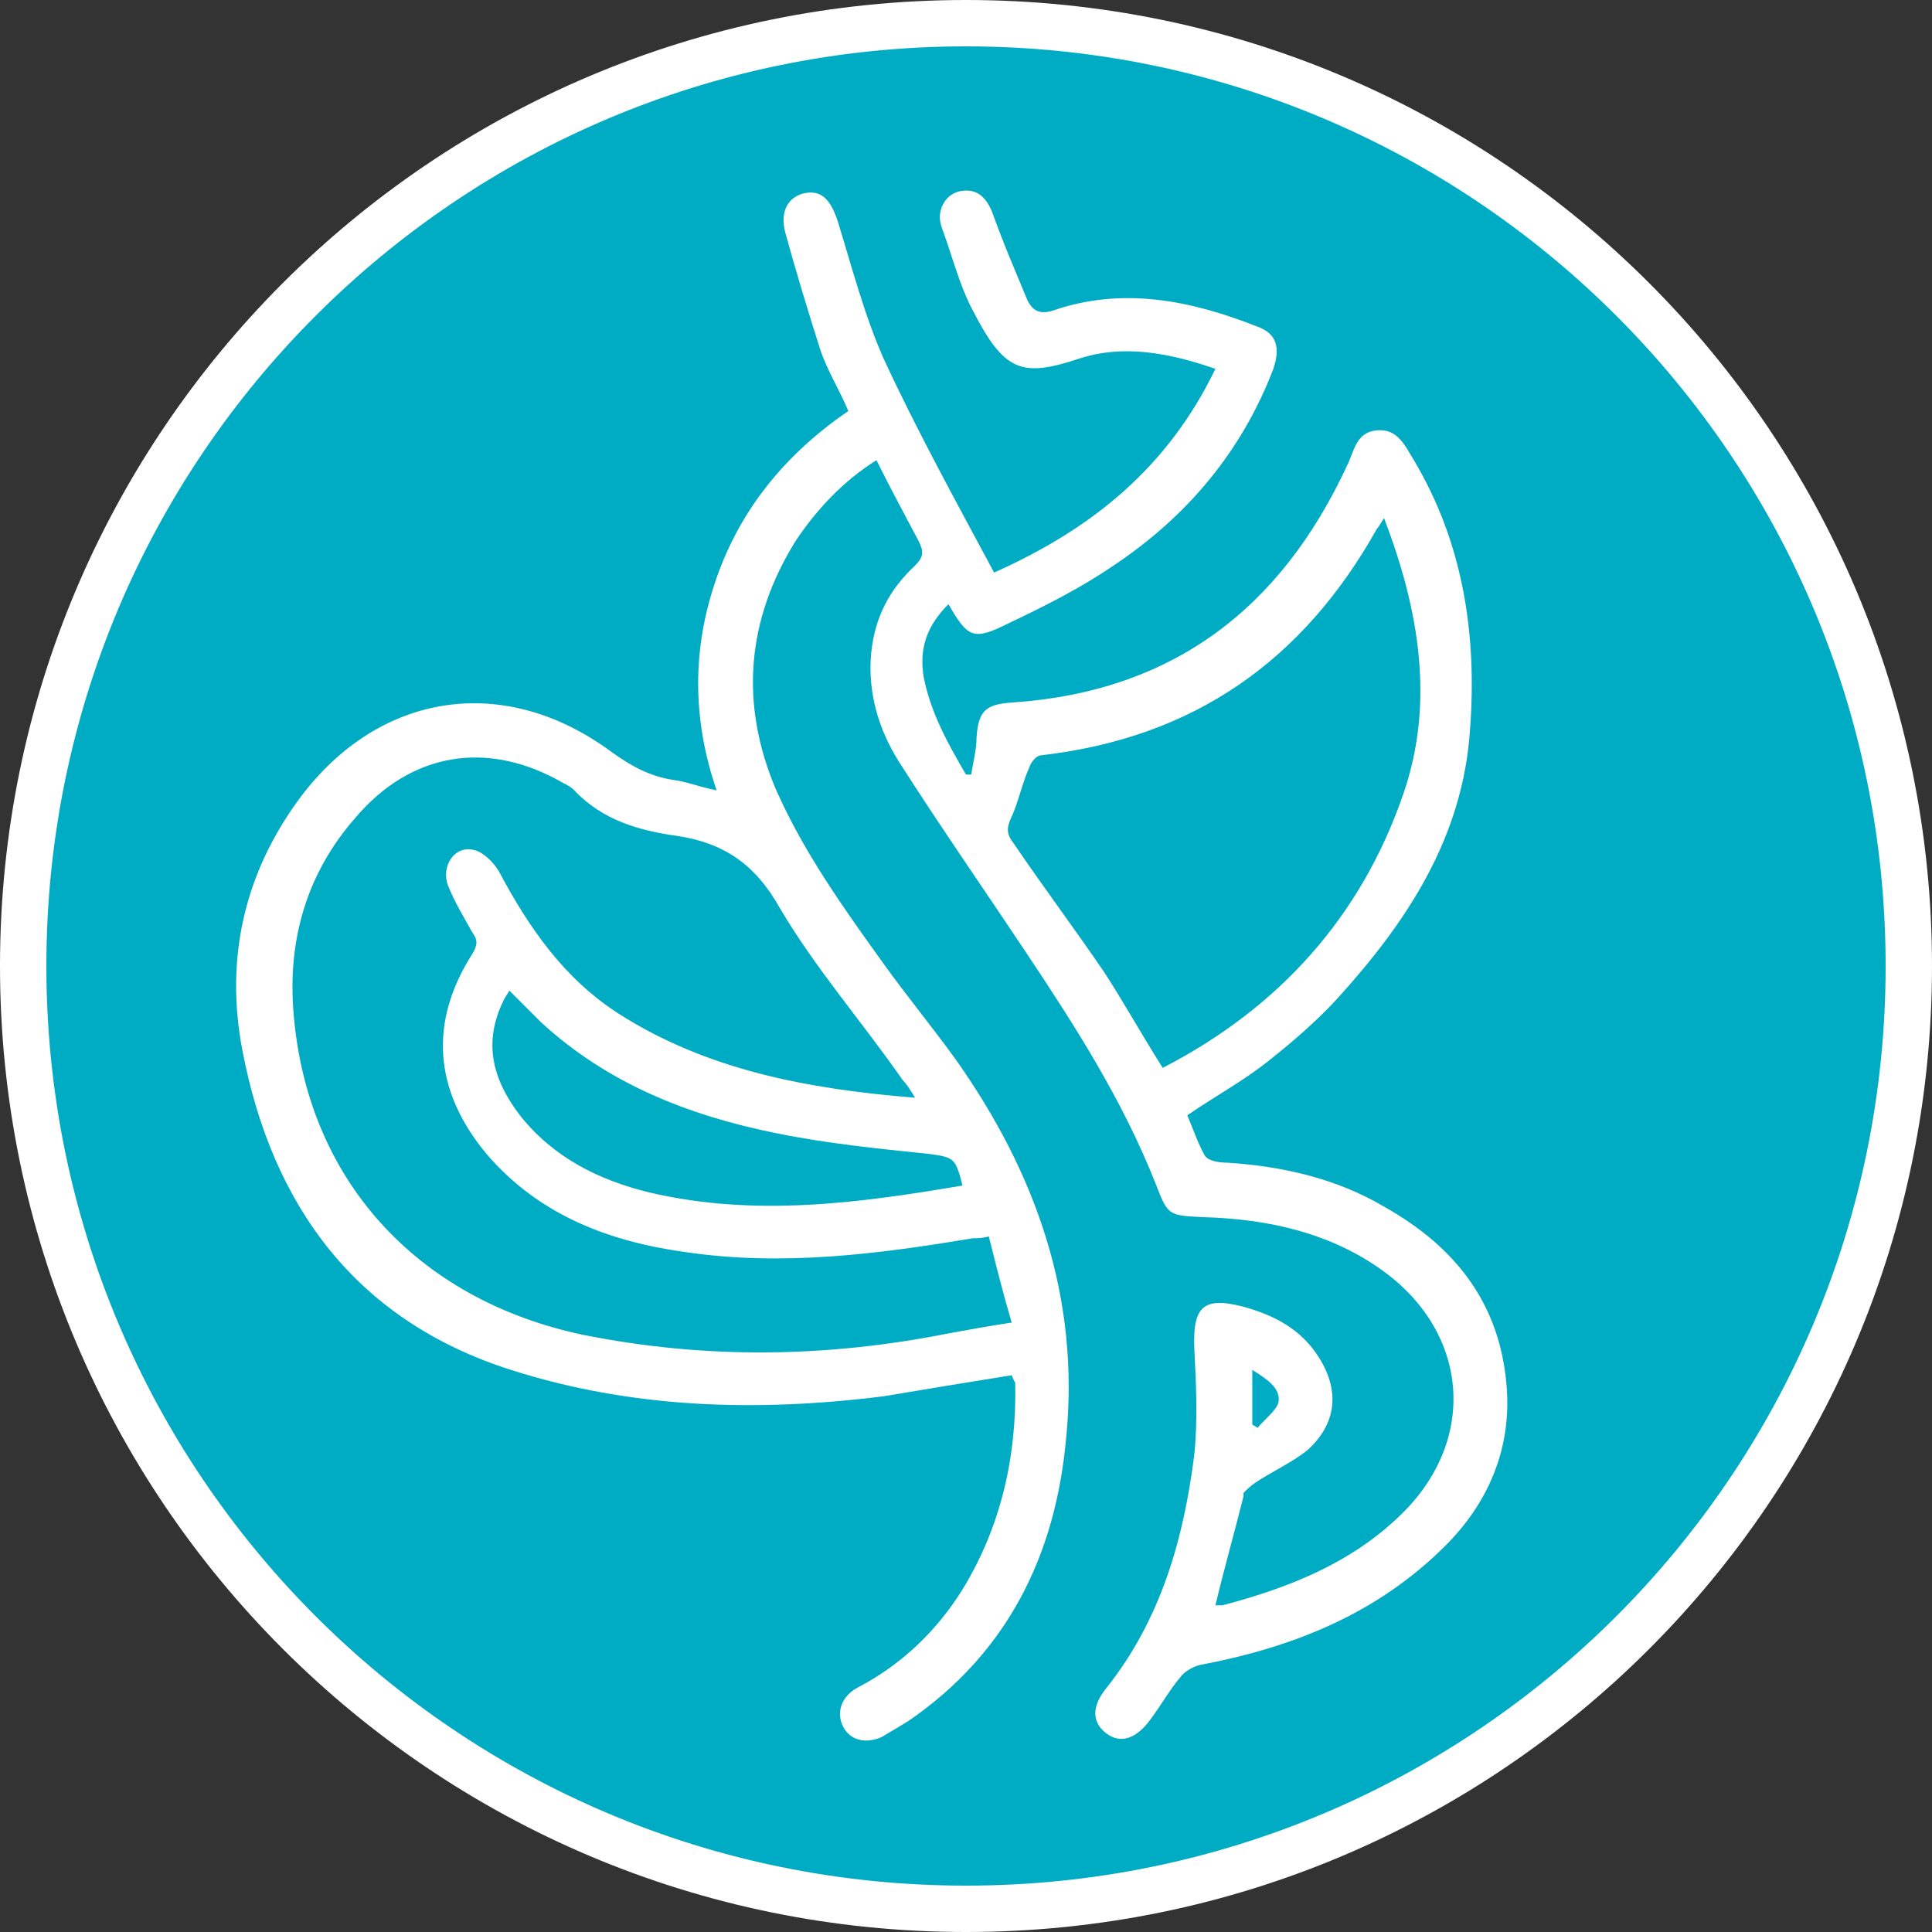
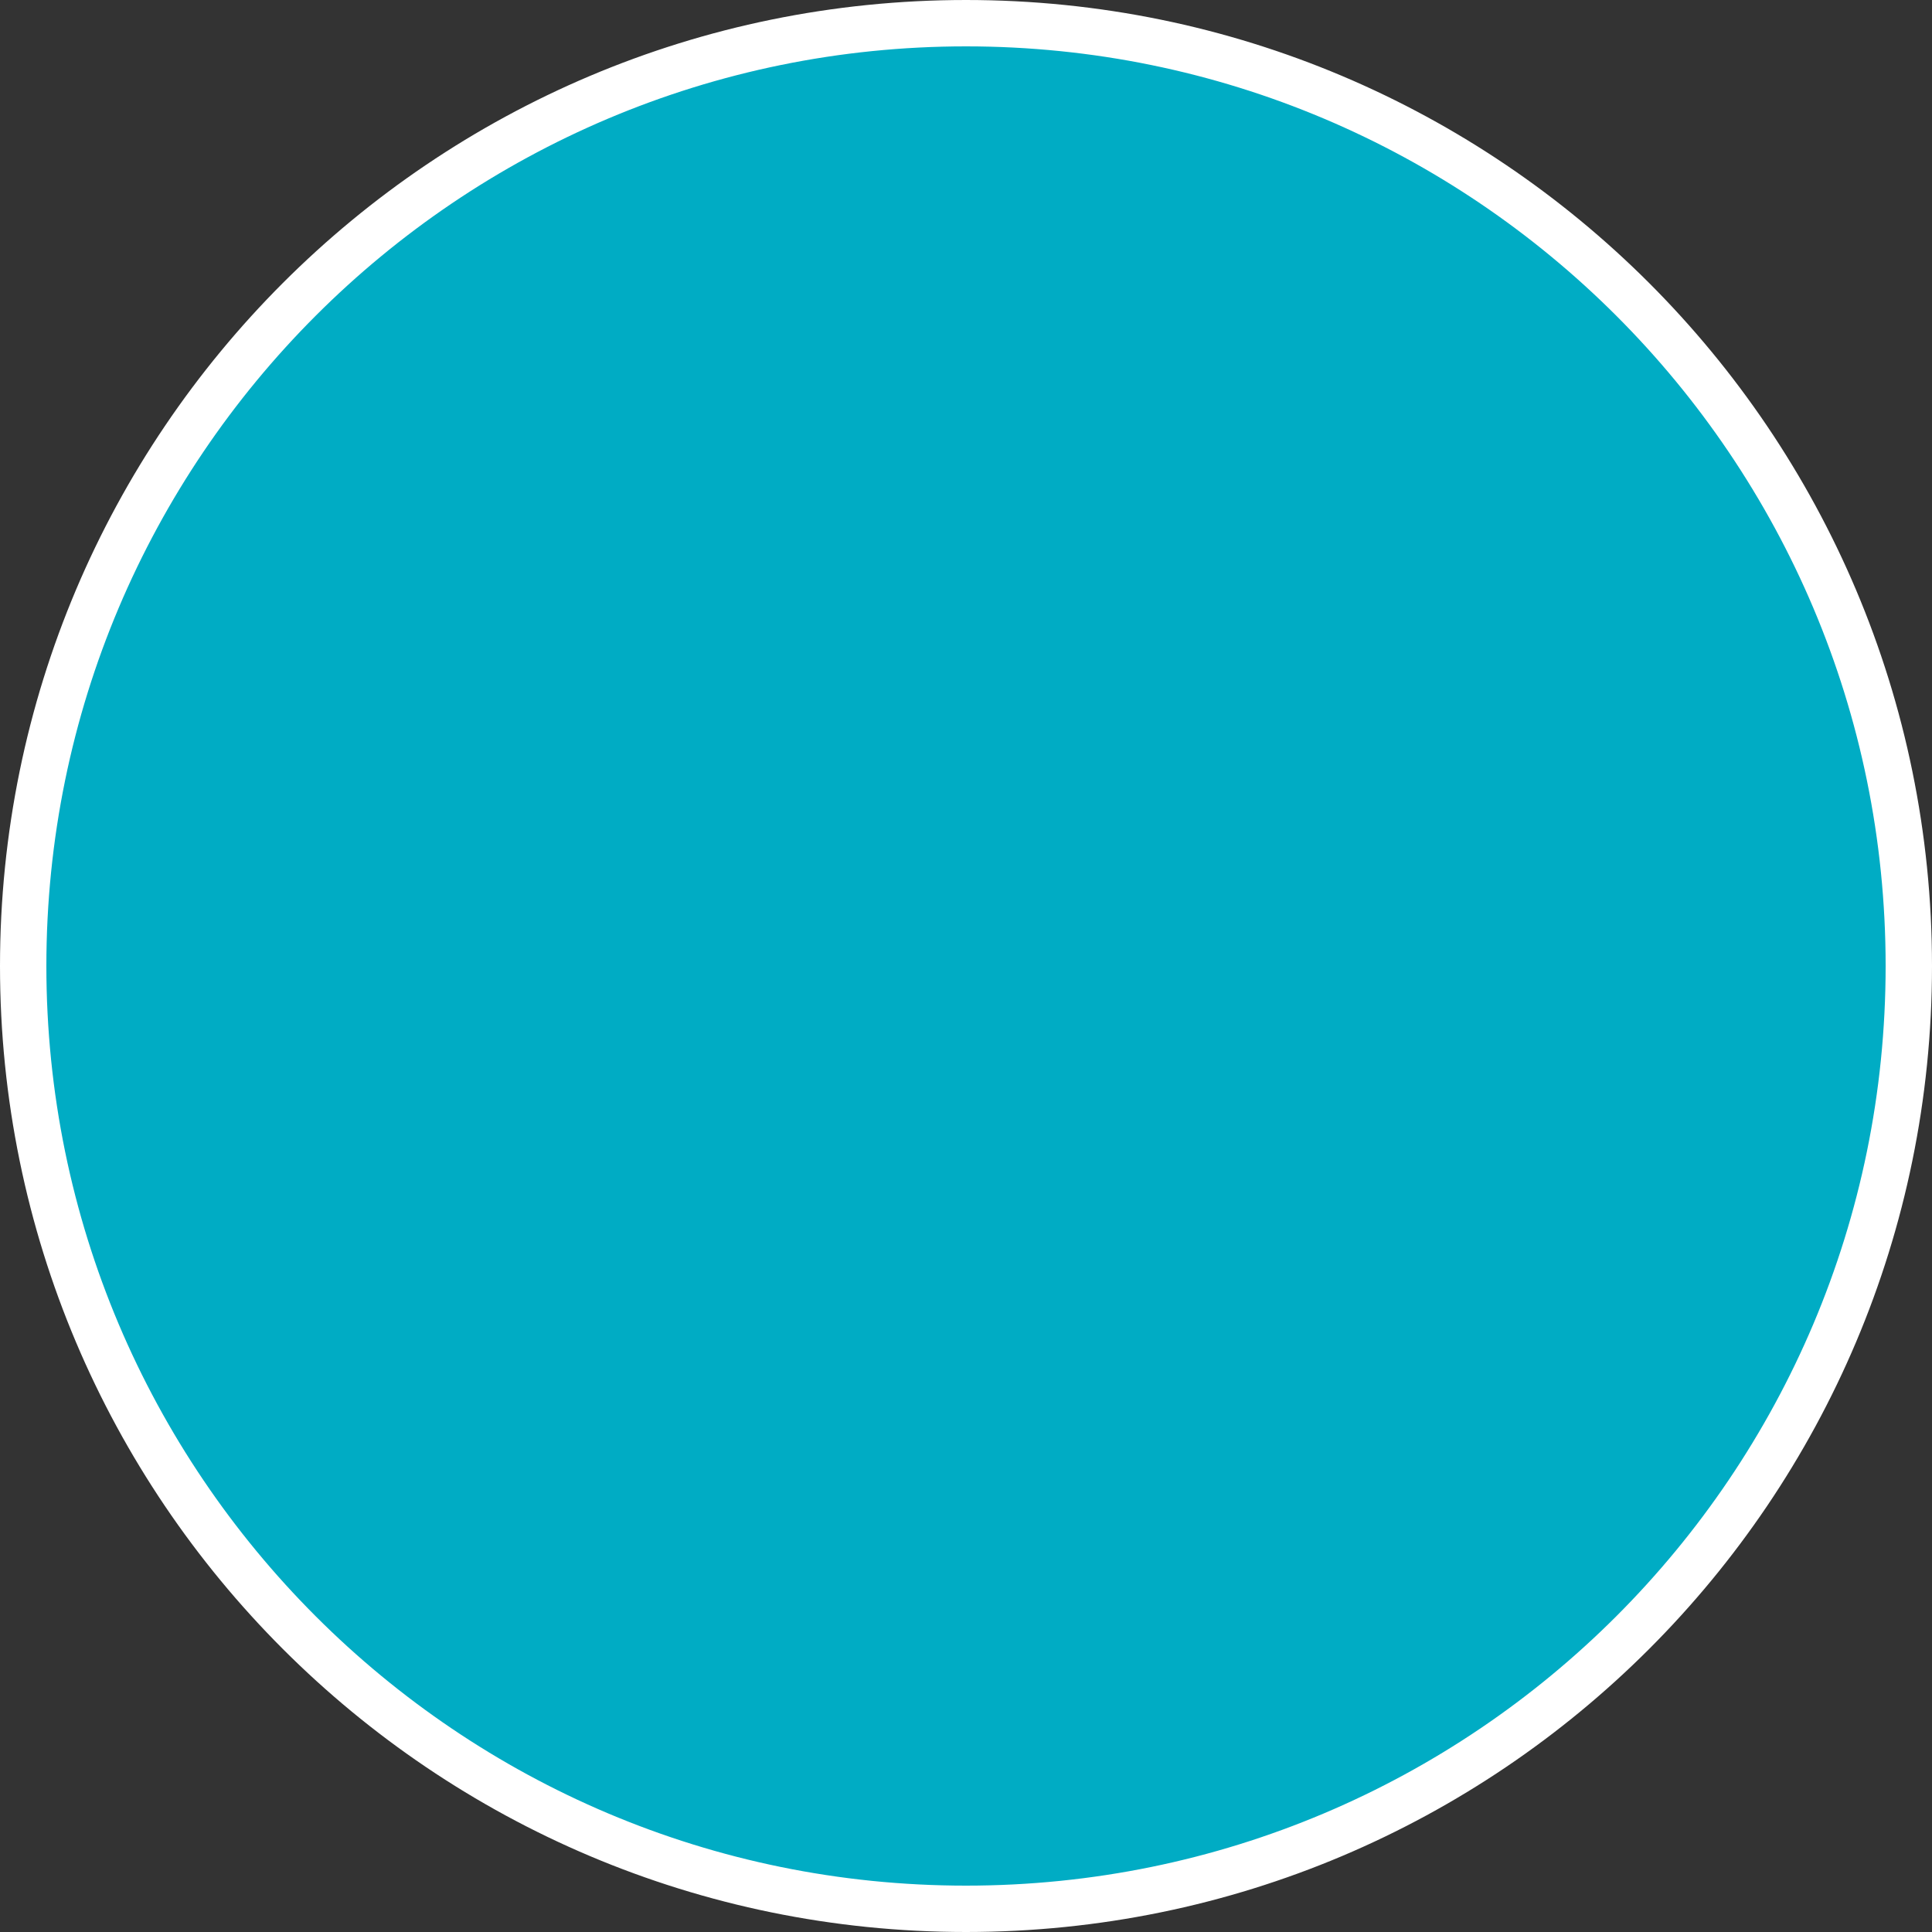
<svg xmlns="http://www.w3.org/2000/svg" width="110" height="110" viewBox="0 0 110 110" fill="none">
  <rect x="0" y="0" width="110" height="110" fill="#333333" stroke="none" />
  <g id="Group">
    <path id="Vector" d="M108.68 55C108.68 84.647 84.647 108.68 55 108.68C25.353 108.68 1.32 84.647 1.32 55C1.32 25.353 25.353 1.32 55 1.32C84.647 1.32 108.68 25.353 108.68 55Z" fill="#00ACC4" stroke="white" stroke-width="2.64" stroke-miterlimit="10" />
    <g id="xI7r7X_1_">
      <g id="Group_2">
-         <path id="Vector_2" d="M57.6 78.3C55.1 78.7 52.7 79.1 50.3 79.5C43.1 80.4 36 80.2 29.1 78C20.3 75.2 15.5 68.7 13.8 59.8C12.8 54.6 13.9 49.7 17.1 45.4C21.6 39.4 28.7 38.3 34.8 42.8C35.9 43.6 37 44.2 38.3 44.4C39.1 44.5 39.8 44.8 40.8 45C39.4 40.9 39.4 36.9 40.8 32.9C42.2 28.9 44.8 25.8 48.3 23.4C47.8 22.2 47.1 21.1 46.7 19.9C46 17.7 45.3 15.4 44.7 13.2C44.4 12 44.9 11.2 45.8 11C46.8 10.8 47.3 11.4 47.7 12.6C48.5 15.2 49.2 17.9 50.3 20.4C52.2 24.5 54.4 28.5 56.6 32.6C62.2 30.1 66.5 26.6 69.2 21C66.6 20.1 64 19.6 61.5 20.4C58.2 21.5 57.2 21.2 55.4 17.7C54.6 16.2 54.2 14.5 53.6 12.9C53.3 12 53.8 11.1 54.6 10.9C55.5 10.7 56.1 11.1 56.5 12.1C57.1 13.8 57.8 15.4 58.5 17.1C58.8 17.7 59.2 17.9 59.9 17.7C63.9 16.3 67.8 17.1 71.6 18.6C72.7 19 72.9 19.8 72.5 21C70.7 25.7 67.6 29.4 63.4 32.2C61.5 33.5 59.5 34.5 57.4 35.5C55.4 36.5 55.1 36.3 54 34.4C52.8 35.6 52.3 36.9 52.6 38.6C53 40.6 54 42.4 55 44.1C55.1 44.1 55.2 44.1 55.3 44.1C55.4 43.4 55.6 42.7 55.6 42C55.7 40.5 56.1 40.1 57.6 40C66.7 39.4 72.9 34.7 76.7 26.5C77.1 25.7 77.2 24.6 78.4 24.5C79.6 24.4 80 25.4 80.5 26.2C83.3 30.9 84.1 36.1 83.7 41.5C83.3 47.7 80.1 52.5 76.1 56.9C74.9 58.2 73.5 59.4 72.1 60.5C70.7 61.6 69.2 62.4 67.6 63.5C67.9 64.2 68.2 65.1 68.6 65.8C68.8 66.1 69.4 66.2 69.9 66.2C73 66.4 76.1 67.1 78.8 68.7C82.9 71 85.5 74.3 85.8 79.2C86 82.6 84.7 85.6 82.3 88C78.4 91.9 73.6 93.8 68.3 94.8C67.9 94.9 67.4 95.2 67.2 95.5C66.6 96.2 66.1 97.1 65.5 97.9C64.7 99 63.8 99.3 63 98.7C62.2 98.1 62.1 97.2 63 96.1C66.1 92.2 67.4 87.6 68 82.8C68.2 80.8 68.1 78.8 68 76.8C67.9 74.4 68.5 73.8 70.8 74.4C72.6 74.9 74.1 75.7 75.1 77.3C76.3 79.2 76.1 81.1 74.4 82.6C73.5 83.3 72.4 83.8 71.5 84.4C71.2 84.6 71 84.8 70.8 85C70.8 85 70.8 85.1 70.8 85.2C70.3 87.2 69.7 89.3 69.2 91.4C69.3 91.4 69.4 91.4 69.6 91.4C73.4 90.4 76.9 89 79.7 86.3C84.1 82.1 83.7 76 78.8 72.4C75.8 70.2 72.2 69.4 68.5 69.3C66.5 69.2 66.5 69.2 65.8 67.4C63.9 62.6 61.2 58.4 58.4 54.2C56 50.6 53.5 47 51.2 43.4C50 41.5 49.4 39.4 49.6 37.2C49.8 35.2 50.6 33.6 52.1 32.2C52.6 31.7 52.6 31.4 52.3 30.8C51.5 29.3 50.7 27.8 49.9 26.2C48 27.4 46.5 29 45.3 30.8C42.5 35.3 42.1 40.1 44.2 45C45.8 48.6 48.1 51.8 50.4 55C51.7 56.8 53.1 58.5 54.4 60.3C59 66.8 61.5 73.9 60.7 81.9C60.1 88.5 57.4 94.1 51.7 98C51.2 98.3 50.7 98.6 50.2 98.9C49.3 99.3 48.4 99.1 48 98.3C47.6 97.5 47.9 96.6 48.8 96.1C51.3 94.8 53.3 92.9 54.8 90.5C57 86.9 57.9 82.9 57.8 78.7C57.7 78.6 57.7 78.5 57.6 78.3ZM52.1 62.5C51.8 62 51.6 61.7 51.4 61.5C49.1 58.2 46.4 55.1 44.4 51.7C43 49.2 41.2 48 38.6 47.6C36.4 47.3 34.3 46.7 32.7 45C32.5 44.8 32.3 44.7 32.1 44.6C27.8 42.1 23.4 42.8 20.2 46.6C17.5 49.7 16.4 53.4 16.7 57.5C17.4 67.1 23.7 74 33.2 76C40.2 77.4 47.1 77.3 54.1 75.9C55.2 75.7 56.3 75.5 57.6 75.3C57.1 73.6 56.7 72 56.3 70.4C55.9 70.5 55.7 70.5 55.4 70.5C50 71.4 44.6 72.1 39.1 71.3C34.7 70.7 30.7 69.2 27.7 65.7C24.7 62.1 24.4 58.2 26.9 54.3C27.2 53.8 27.2 53.5 26.9 53.1C26.4 52.2 25.9 51.4 25.5 50.4C25.1 49.3 25.9 48.1 27 48.4C27.5 48.5 28.1 49.1 28.4 49.6C30.1 52.8 32.1 55.7 35.2 57.7C40.2 60.9 45.9 62 52.1 62.5ZM66.2 60.8C72.8 57.4 77.5 52.2 79.9 45.2C81.7 40 80.8 34.7 78.8 29.5C78.6 29.8 78.5 30 78.4 30.1C74.2 37.6 68 42 59.3 43C59 43 58.7 43.4 58.6 43.7C58.2 44.6 58 45.6 57.6 46.5C57.3 47.1 57.3 47.5 57.7 48C59.4 50.5 61.2 52.9 62.9 55.4C64 57.1 65 58.9 66.2 60.8ZM29 56.4C28.9 56.6 28.8 56.7 28.7 56.9C27.5 59.3 28 61.4 29.6 63.5C31.5 65.9 34.1 67.2 37 67.9C43 69.3 48.9 68.5 54.8 67.5C54.4 65.9 54.3 65.9 52.9 65.7C50 65.4 47 65.1 44.1 64.5C39.2 63.5 34.6 61.7 30.8 58.2C30.2 57.6 29.6 57 29 56.4ZM71.3 81.1C71.4 81.2 71.5 81.2 71.6 81.3C72 80.8 72.7 80.3 72.8 79.8C72.9 79 72.1 78.5 71.3 78C71.3 79.1 71.3 80.1 71.3 81.1Z" fill="white" />
-       </g>
+         </g>
    </g>
  </g>
</svg>